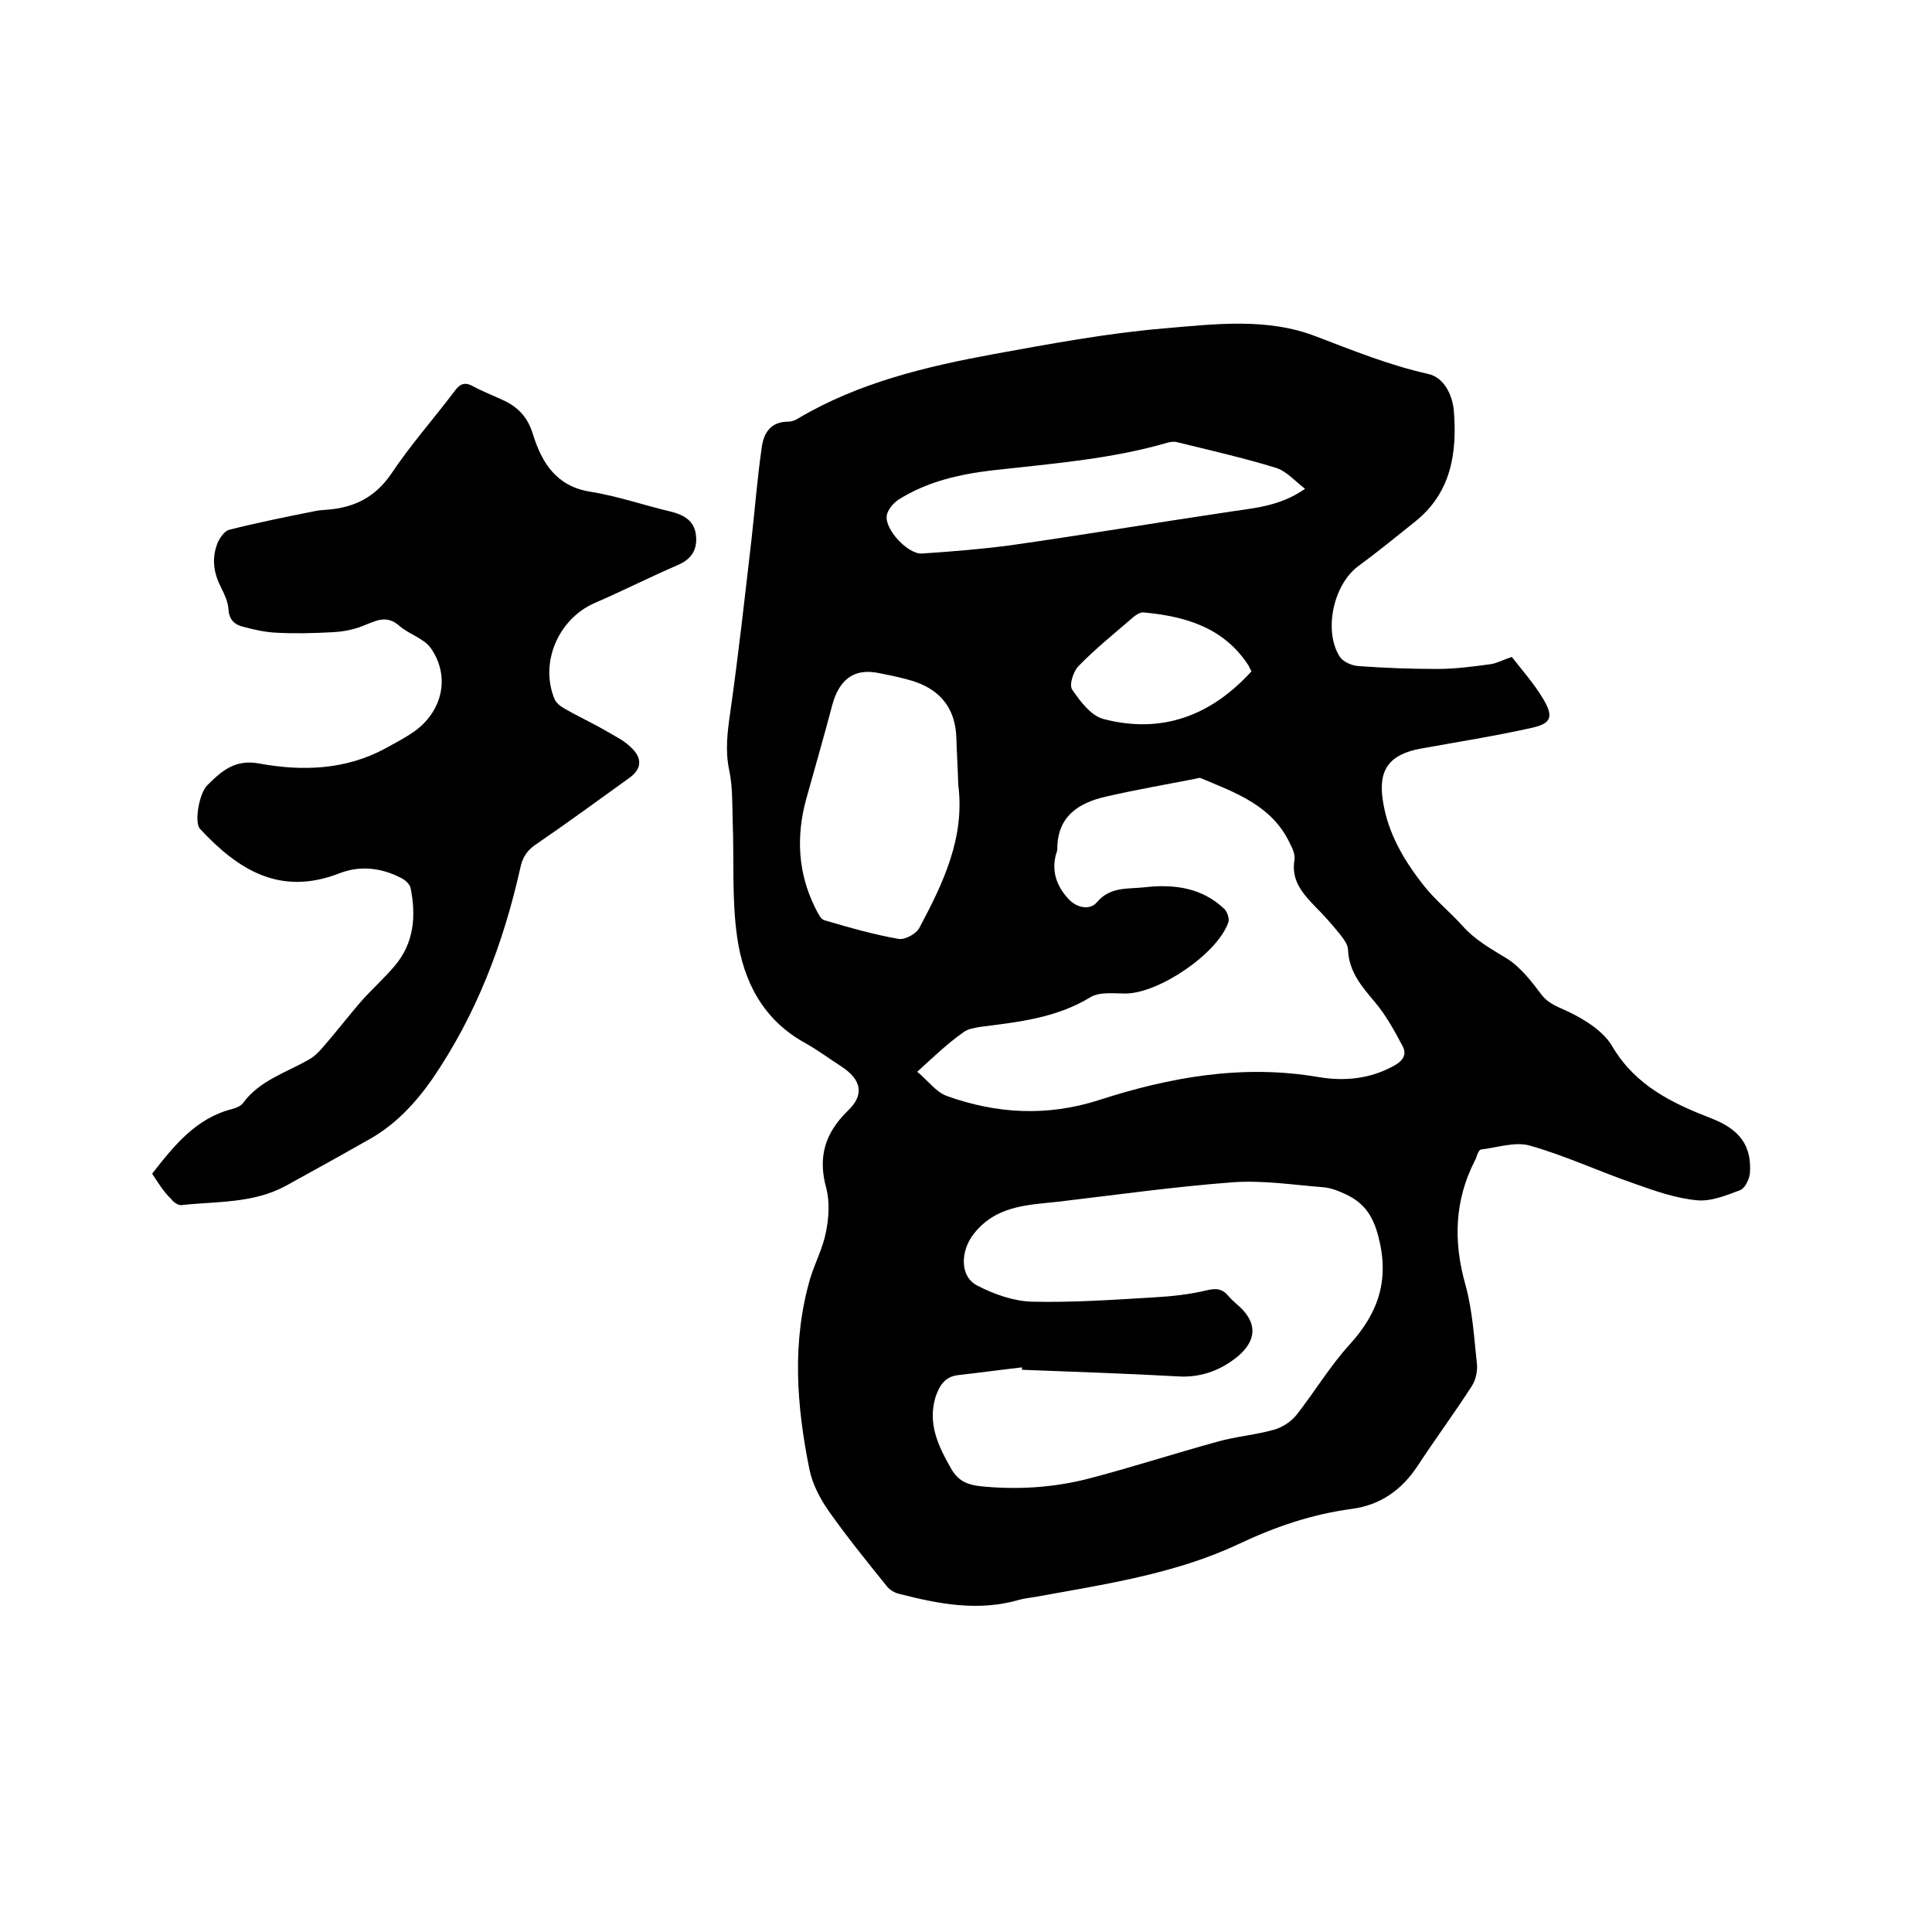
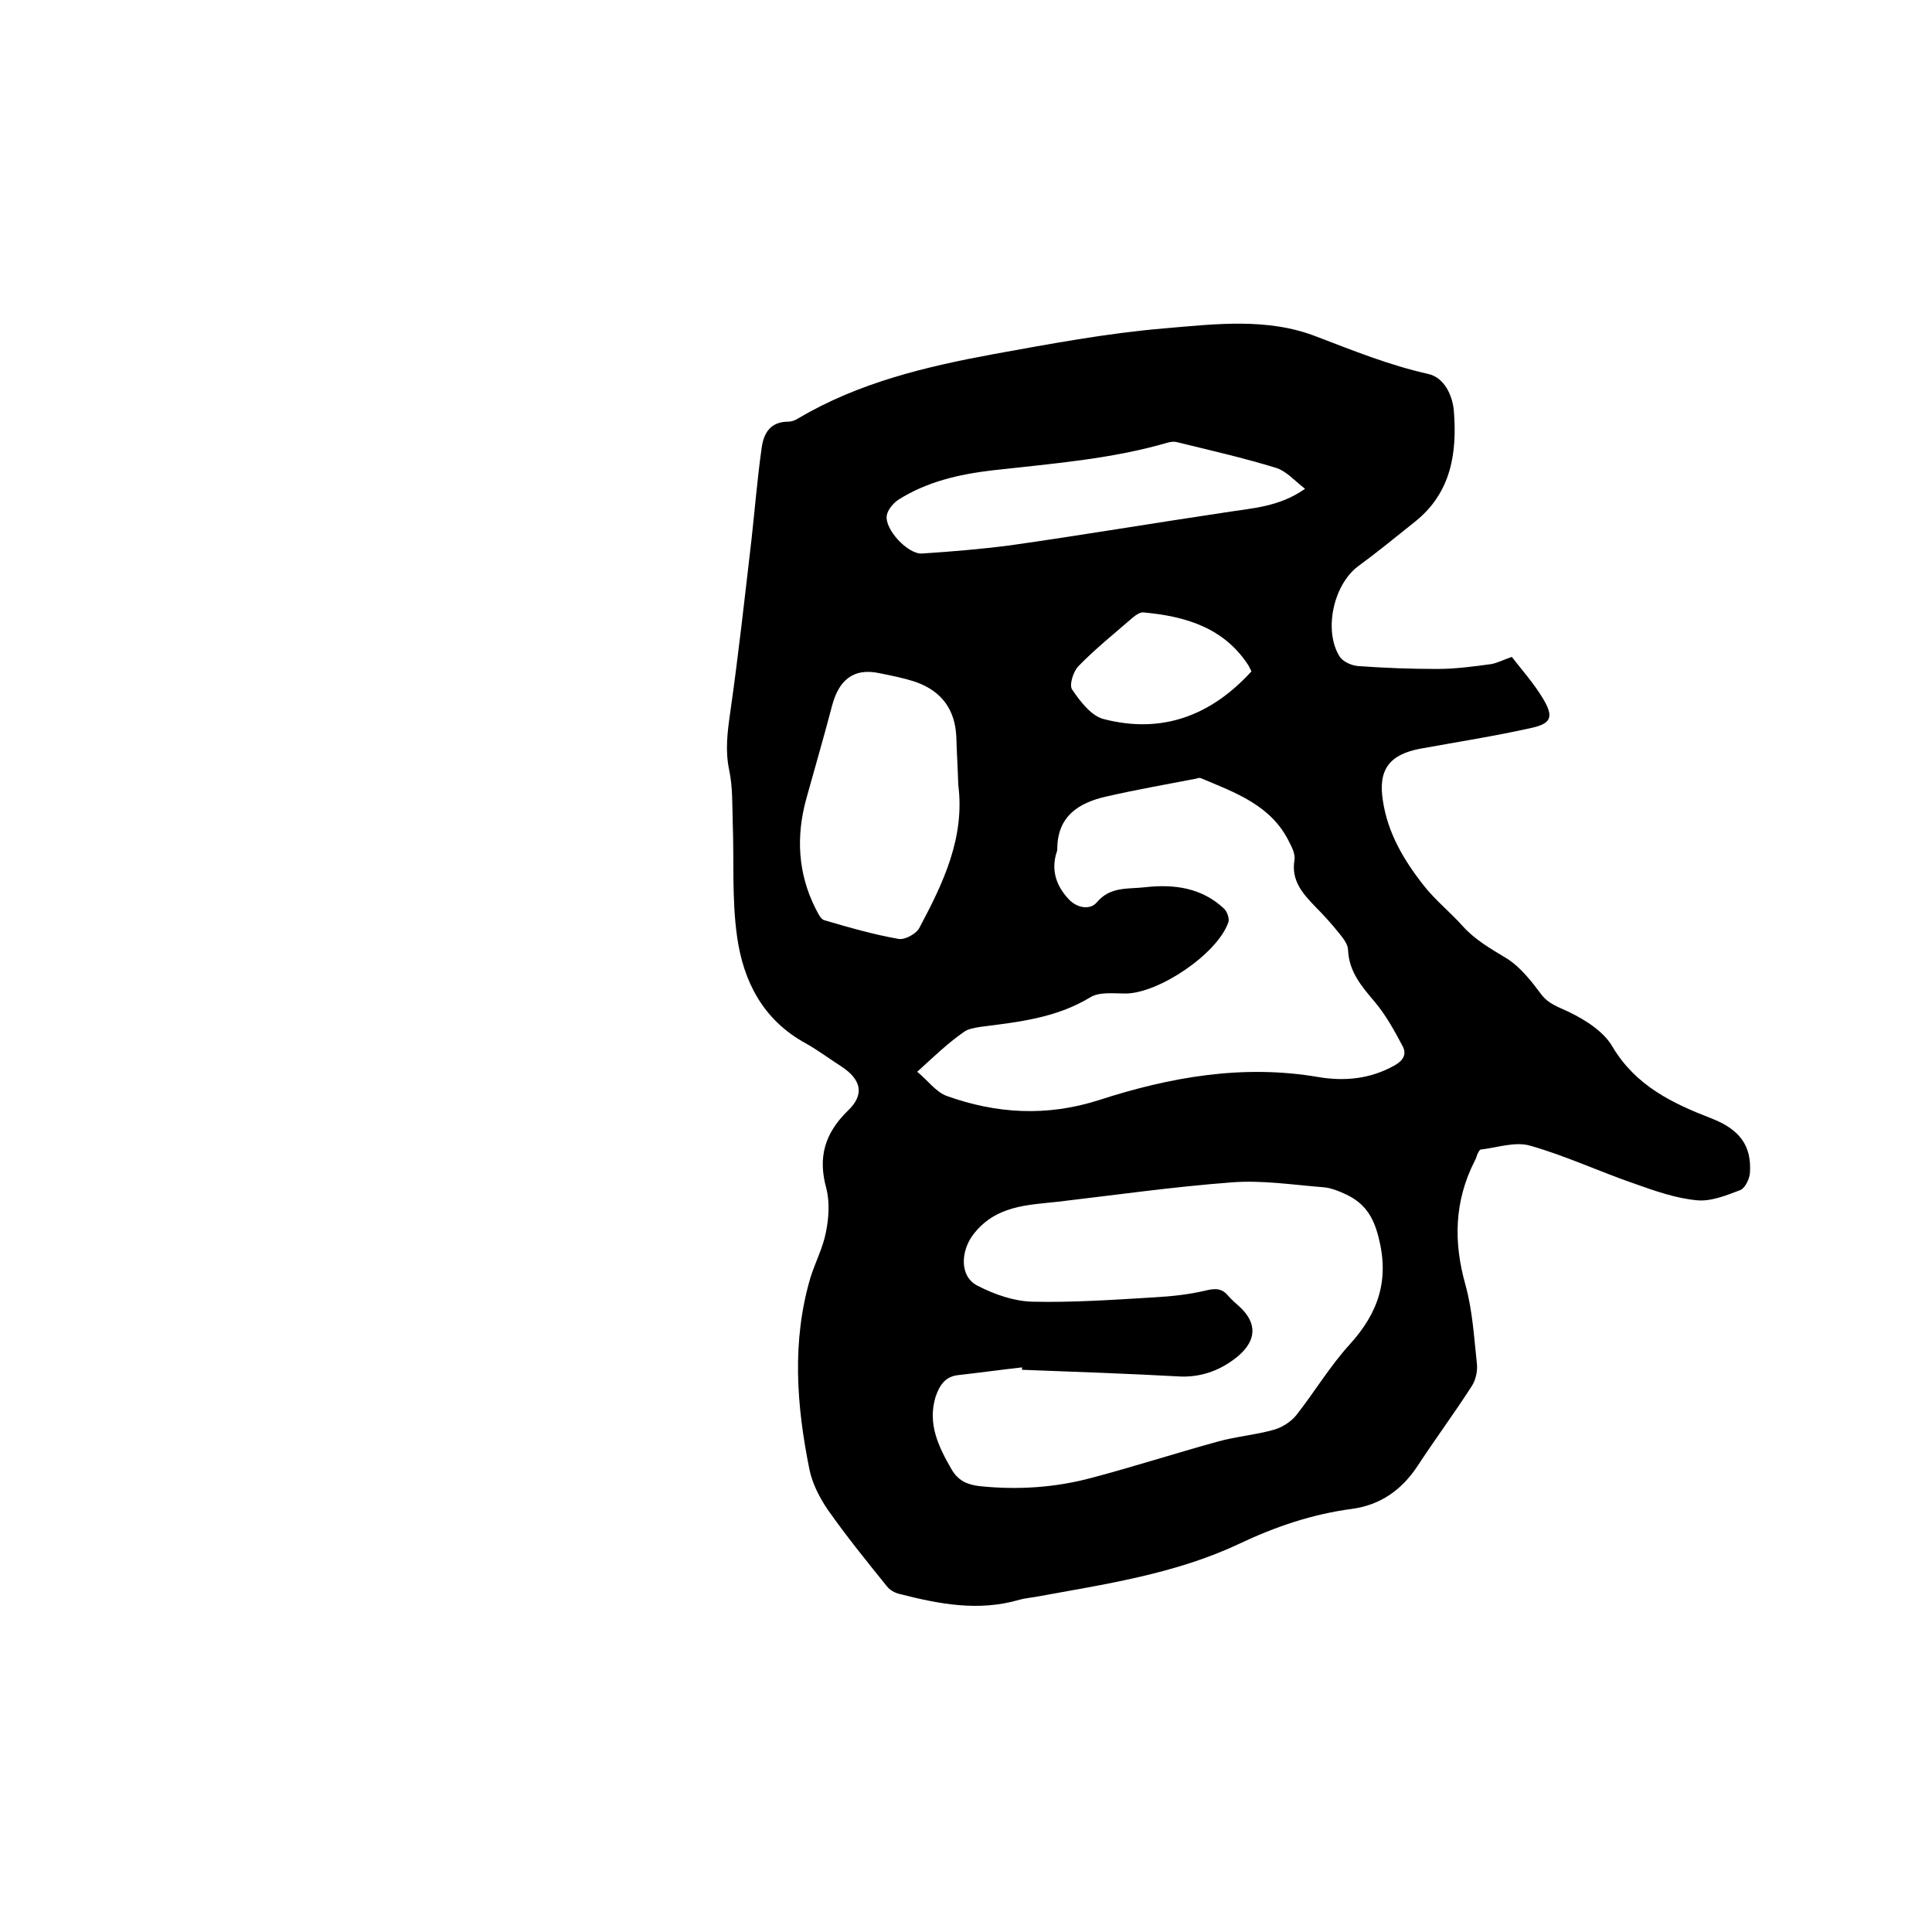
<svg xmlns="http://www.w3.org/2000/svg" enable-background="new 0 0 400 400" viewBox="0 0 400 400">
  <path d="m313 136c2 2.6 4.6 5.5 6.5 8.7 2.2 3.7 1.7 5.1-2.4 6-7.6 1.7-15.3 2.9-23 4.3-6.4 1.2-8.8 4.3-7.8 10.7 1 6.8 4.4 12.5 8.6 17.8 2.4 3 5.4 5.4 7.9 8.2 2.6 2.9 5.8 4.7 9.1 6.7 2.9 1.8 5.2 4.8 7.3 7.6 1.5 1.9 3.5 2.5 5.6 3.5 3.5 1.7 7.3 4.1 9.1 7.3 4.8 8 12.3 11.6 20.3 14.7 6 2.3 8.5 5.7 8.1 11.4-.1 1.2-1 3.1-2 3.5-2.9 1.1-6.1 2.4-9 2.1-4.3-.4-8.6-1.9-12.8-3.4-7.3-2.5-14.3-5.8-21.7-7.9-3.1-.9-6.8.4-10.2.8-.3 0-.5.6-.7.9-.2.5-.3 1-.6 1.5-4.2 8.3-4.4 16.7-1.9 25.6 1.5 5.4 1.8 11.1 2.4 16.6.1 1.4-.3 3.2-1.1 4.4-3.6 5.6-7.6 11-11.2 16.5-3.3 5-7.7 8.1-13.6 8.9-8.3 1.1-15.9 3.7-23.5 7.3-13.2 6.2-27.7 8.3-41.9 10.9-1.1.2-2.3.3-3.4.6-8.5 2.5-16.7.9-24.9-1.2-.9-.2-2-.8-2.6-1.6-4.2-5.2-8.4-10.4-12.2-15.8-1.7-2.5-3.2-5.4-3.8-8.3-2.7-13.3-3.7-26.6.2-39.8 1-3.2 2.6-6.2 3.2-9.4.6-2.9.8-6.2.1-9-1.8-6.4-.4-11.4 4.4-16.1 3.6-3.4 2.8-6.5-1.3-9.2-2.5-1.6-4.9-3.4-7.4-4.8-8.8-4.8-12.9-12.8-14.2-22.1-1.1-7.8-.6-15.8-.9-23.7-.1-3.6 0-7.2-.7-10.6-.9-4.2-.4-8 .2-12.2 1.7-11.9 3-23.8 4.4-35.8.7-6.3 1.2-12.6 2.1-18.9.4-3 1.8-5.4 5.5-5.4.7 0 1.5-.3 2.1-.7 12.5-7.4 26.4-10.7 40.5-13.3 11.6-2.1 23.3-4.3 35.1-5.3 10.6-.9 21.5-2.3 31.7 1.7 7.6 2.9 15 5.9 23 7.7 3.4.7 5.1 4.4 5.4 7.6.7 8.7-.5 16.9-7.9 22.9-4 3.2-7.9 6.4-12 9.4-5.1 3.9-7.1 13.4-3.7 18.7.7 1 2.4 1.8 3.8 1.9 5.5.4 10.9.6 16.4.6 3.7 0 7.4-.5 11.1-1 1.2-.2 2.6-.9 4.3-1.5zm-101.4 147.6c0-.2 0-.3 0-.5-4.4.5-8.8 1.1-13.2 1.6-2.8.3-3.9 2.2-4.7 4.5-1.7 5.6.6 10.3 3.3 15 1.4 2.4 3.3 3.2 5.9 3.5 7.8.8 15.5.3 23-1.7 8.7-2.3 17.4-5.1 26.1-7.5 3.9-1.1 7.9-1.4 11.8-2.5 1.7-.5 3.4-1.6 4.5-2.9 3.8-4.8 7-10.2 11.1-14.7 6-6.6 8.3-13.4 6-22.3-1.1-4.3-2.9-7-6.7-8.8-1.5-.7-3.2-1.4-4.8-1.5-6.3-.5-12.7-1.5-18.9-1-12 .9-24 2.6-35.9 4-6.5.7-13 .8-17.6 6.8-2.6 3.4-2.9 8.7.9 10.6 3.5 1.8 7.5 3.2 11.3 3.3 8.4.2 16.9-.4 25.3-.9 3.6-.2 7.2-.6 10.6-1.4 2-.5 3.4-.5 4.7 1.1.7.8 1.5 1.5 2.3 2.2 3.7 3.4 3.6 7-.3 10.3-3.4 2.8-7.3 4.3-11.7 4.2-11.1-.6-22.1-1-33-1.4zm-21.7-61.7c2.2 1.8 3.9 4.2 6.1 5 10.3 3.7 20.7 4.3 31.4.9 14.8-4.8 29.9-7.5 45.6-4.8 5.4.9 10.7.4 15.7-2.4 1.8-1 2.6-2.3 1.7-4-1.7-3.2-3.5-6.5-5.8-9.2-2.7-3.2-5.3-6.2-5.5-10.7 0-1.1-.9-2.3-1.7-3.3-1.6-2-3.3-3.9-5.1-5.7-2.6-2.7-5-5.4-4.3-9.6.2-1.1-.4-2.5-1-3.6-3.7-7.8-11.3-10.4-18.4-13.4-.3-.1-.6 0-.9.1-6.2 1.2-12.5 2.3-18.6 3.7-5.8 1.3-10.2 4.1-10.2 10.9 0 .4-.2.8-.3 1.2-.9 3.5.2 6.5 2.6 9.1 1.7 1.9 4.5 2.4 5.9.7 2.8-3.3 6.4-2.7 9.9-3.1 6.1-.7 11.9.1 16.5 4.5.6.6 1.1 2.1.8 2.8-2.3 6.5-14.3 14.6-21.2 14.7-2.5 0-5.5-.4-7.4.8-7.1 4.3-14.9 5.1-22.7 6.1-1.2.2-2.6.4-3.5 1.1-3.3 2.3-6.2 5.1-9.6 8.2zm8.5-59.4c-.1-3.3-.3-6.5-.4-9.8-.2-5.7-3-9.6-8.4-11.5-2.4-.8-4.9-1.3-7.4-1.8-5.8-1.3-8.6 1.8-9.9 6.6-1.7 6.5-3.6 13-5.4 19.5-2.1 7.7-1.7 15.3 1.9 22.5.5.9 1 2.2 1.8 2.5 5.1 1.5 10.3 3 15.5 3.9 1.3.2 3.7-1.1 4.3-2.4 4.9-9.2 9.4-18.6 8-29.5zm71.8-61.3c-2.1-1.6-3.8-3.6-5.9-4.3-6.8-2.1-13.9-3.7-20.8-5.4-.5-.1-1.1 0-1.6.1-11.9 3.5-24.3 4.4-36.6 5.8-6.7.8-13.3 2.3-19.2 6-1.1.7-2.3 2.1-2.5 3.3-.5 2.9 4.4 8.1 7.3 7.9 6.1-.4 12.2-.9 18.3-1.7 14.8-2.1 29.6-4.6 44.4-6.8 5.6-.9 11.2-1.1 16.6-4.9zm-11.1 37.8c-.2-.4-.4-.8-.6-1.2-5.1-7.9-13.1-10.2-21.7-11-.7-.1-1.6.5-2.2 1-3.8 3.3-7.8 6.5-11.3 10.1-1.1 1.1-2 4-1.3 4.9 1.7 2.5 4 5.5 6.6 6.1 12.1 3.1 22.2-.8 30.5-9.9z" />
-   <path d="m31.5 243c4.6-5.9 9.1-11.5 16.6-13.4.8-.2 1.7-.6 2.2-1.2 3.4-4.7 8.9-6.3 13.6-9 1.3-.7 2.4-1.9 3.4-3.1 2.5-2.9 4.9-6 7.4-8.9 2.2-2.5 4.8-4.8 7-7.4 4-4.7 4.5-10.3 3.3-16.2-.2-.8-1.2-1.7-2.1-2.1-4.1-2.1-8.5-2.5-12.6-.9-12.3 4.8-21-.7-28.9-9.2-1.2-1.3-.2-7.3 1.5-9 3-3 5.8-5.5 10.9-4.5 8.8 1.6 17.7 1.3 25.9-3.1 2-1.1 4.1-2.2 6-3.5 5.9-4.2 7.6-11.4 3.5-17.3-1.5-2.1-4.6-2.9-6.6-4.7-2.7-2.3-4.9-.9-7.5.1-2 .8-4.2 1.2-6.4 1.3-3.8.2-7.6.3-11.4.1-2.3-.1-4.6-.6-6.8-1.2-1.9-.4-3.1-1.5-3.2-3.7-.1-1.5-.8-3-1.5-4.4-1.5-2.9-2-5.8-.9-8.9.4-1.2 1.5-2.8 2.5-3.1 5.9-1.5 11.9-2.7 17.9-3.9.9-.2 1.9-.2 2.8-.3 5.4-.5 9.6-2.6 12.9-7.4 4-6 8.8-11.4 13.1-17.1 1-1.4 2-2 3.7-1.1 2.2 1.2 4.6 2.1 6.9 3.2 2.9 1.5 4.7 3.6 5.7 7 1.8 5.7 4.8 10.6 11.8 11.7 5.6.9 11.1 2.8 16.6 4.1 2.8.7 5 1.9 5.3 5 .3 3-1 4.9-3.8 6.1-5.8 2.5-11.5 5.4-17.3 7.9-7.4 3.3-11.3 12.3-8.2 19.8.3.8 1.2 1.5 1.9 1.9 2.9 1.7 6 3.1 8.9 4.8 1.7 1 3.6 1.9 5 3.3 2.5 2.3 2.3 4.6-.5 6.5-6.4 4.6-12.8 9.3-19.4 13.8-1.8 1.3-2.6 2.8-3 4.8-3.5 15.6-9.1 30.3-18.2 43.6-3.5 5-7.6 9.4-12.9 12.4-5.8 3.3-11.6 6.5-17.4 9.7-6.8 3.7-14.3 3.2-21.6 4-.7.1-1.7-.6-2.2-1.3-1.4-1.3-2.6-3.2-3.9-5.2z" />
</svg>